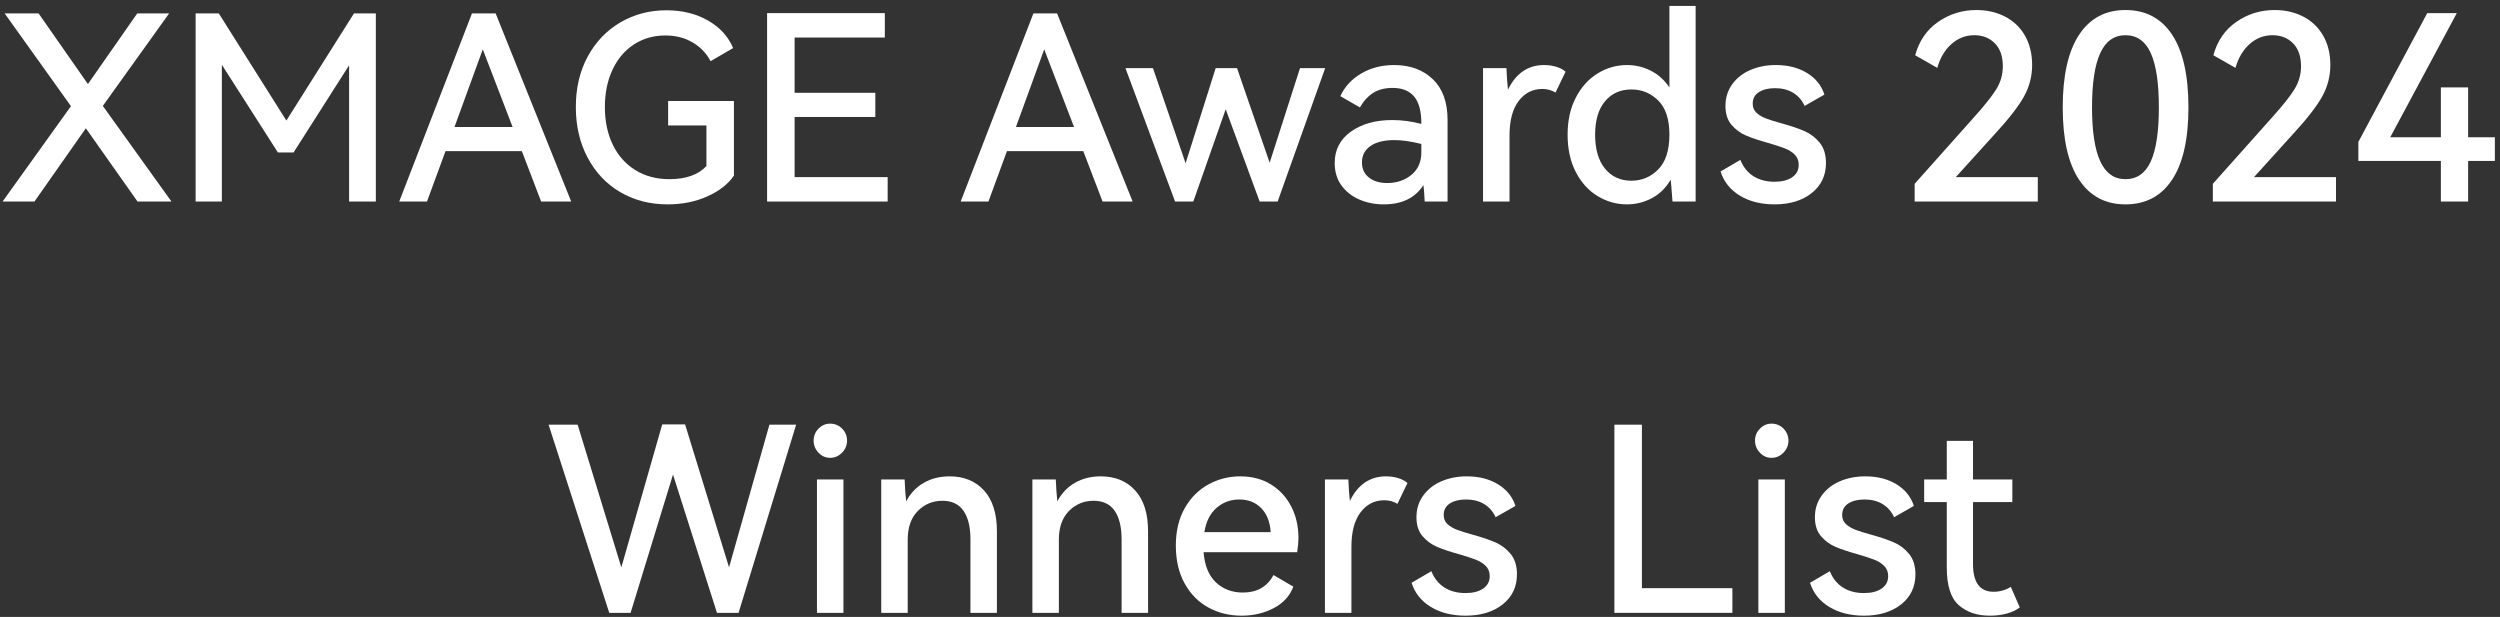
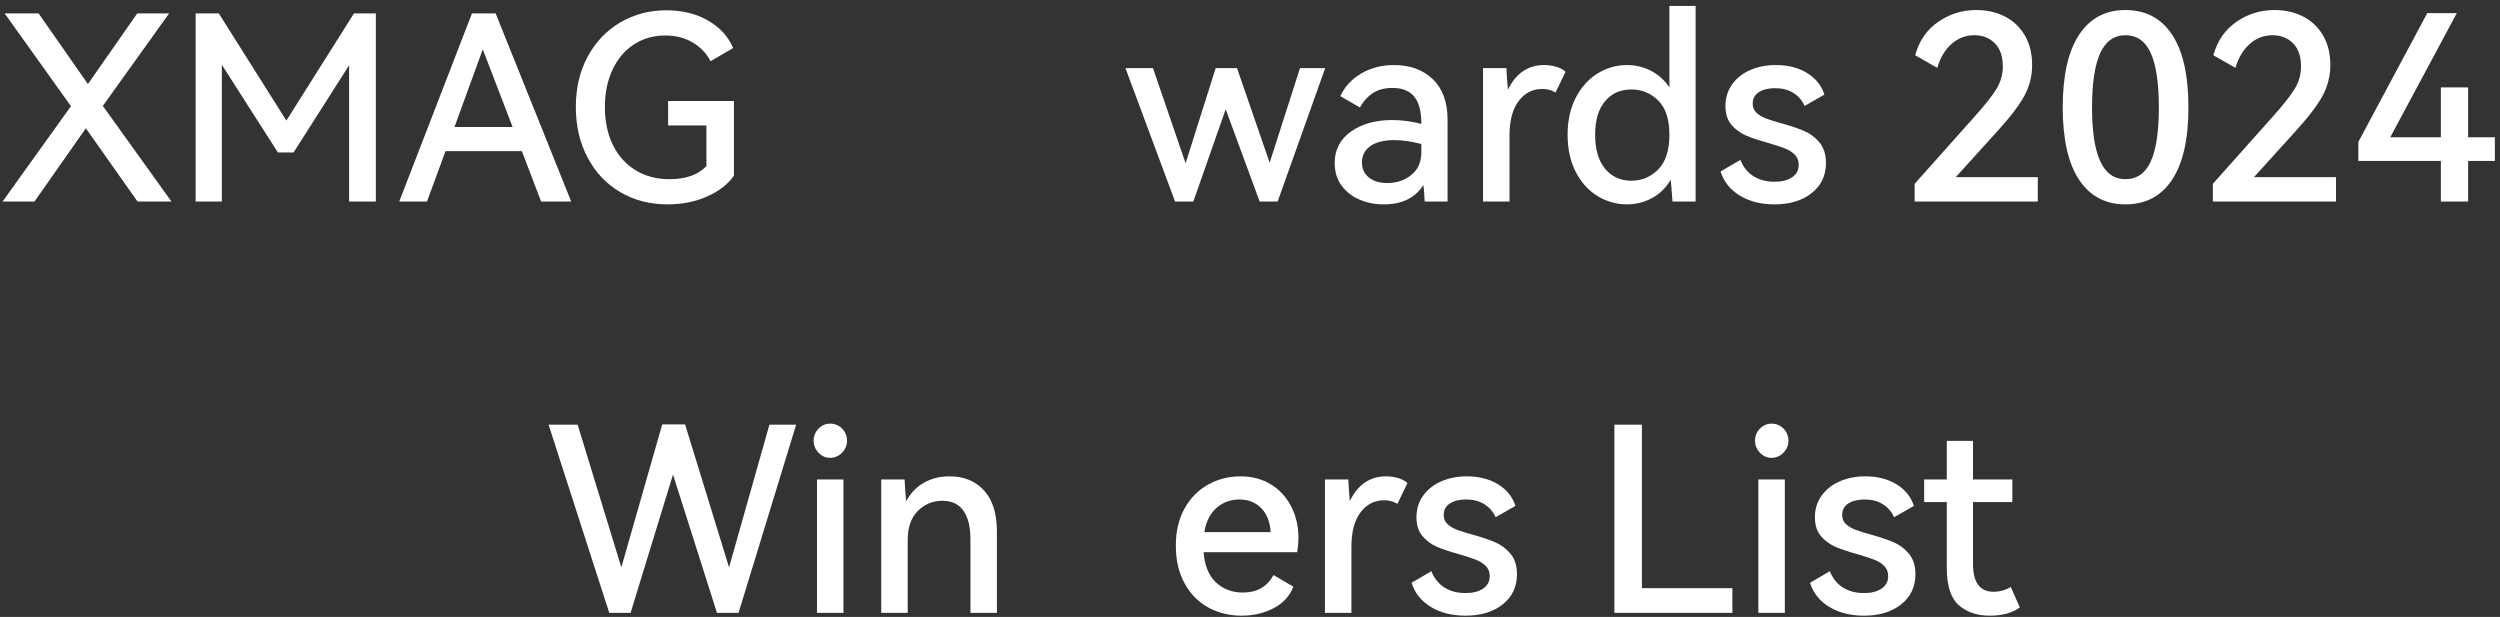
<svg xmlns="http://www.w3.org/2000/svg" width="389px" height="96px" viewBox="0 0 389 96" version="1.1">
  <rect x="0" y="0" width="389" height="96" fill="#333333" stroke="none" />
  <title>@1xHuawei-xmageawards-2024-launch-KV-text-inside</title>
  <g id="页面-1" stroke="none" stroke-width="1" fill="none" fill-rule="evenodd">
    <g id="画板" transform="translate(-81, -267)" fill="#FFFFFF" fill-rule="nonzero">
      <g id="Huawei-xmageawards-2024-launch-KV-text-inside" transform="translate(81.4, 267.92)">
        <g id="XMAGE-Awards-2024" transform="translate(-0, 0)">
          <polygon id="路径" points="25.92 1.16 15.6 15.56 26.28 30.44 21 30.44 12.96 19.04 4.96 30.44 0 30.44 10.64 15.6 0.32 1.16 5.6 1.16 13.28 12.16 20.96 1.16" />
          <polygon id="路径" points="54.68 1.16 58.08 1.16 58.08 30.44 53.92 30.44 53.92 9.24 45.28 22.8 42.84 22.8 34.12 9.16 34.12 30.44 30.04 30.44 30.04 1.16 33.64 1.16 44.16 17.84" />
          <path d="M76.72,1.16 L88.48,30.44 L83.8,30.44 L80.8,22.6 L68.92,22.6 L66.04,30.44 L61.72,30.44 L73.04,1.16 L76.72,1.16 Z M79.36,18.84 L74.72,6.76 L70.32,18.84 L79.36,18.84 Z" id="形状" />
          <path d="M103.56,18.6 L103.56,14.8 L113.8,14.8 L113.8,26.4 C112.92,27.707 111.553,28.78 109.7,29.62 C107.847,30.46 105.773,30.88 103.48,30.88 C100.733,30.88 98.28,30.247 96.12,28.98 C93.96,27.713 92.267,25.927 91.04,23.62 C89.813,21.313 89.2,18.68 89.2,15.72 C89.2,12.76 89.82,10.14 91.06,7.86 C92.3,5.58 93.993,3.813 96.14,2.56 C98.287,1.307 100.667,0.68 103.28,0.68 C105.733,0.68 107.887,1.207 109.74,2.26 C111.593,3.313 112.907,4.747 113.68,6.56 L110.16,8.6 C109.547,7.4 108.627,6.433 107.4,5.7 C106.173,4.967 104.747,4.6 103.12,4.6 C101.307,4.6 99.687,5.06 98.26,5.98 C96.833,6.9 95.72,8.207 94.92,9.9 C94.12,11.593 93.72,13.533 93.72,15.72 C93.72,17.96 94.133,19.927 94.96,21.62 C95.787,23.313 96.96,24.627 98.48,25.56 C100,26.493 101.76,26.96 103.76,26.96 C106.32,26.96 108.24,26.28 109.52,24.92 L109.52,18.6 L103.56,18.6 Z" id="路径" />
-           <polygon id="路径" points="135.8 17.28 123.24 17.28 123.24 26.64 137.72 26.64 137.72 30.44 118.96 30.44 118.96 1.12 137.28 1.12 137.28 4.92 123.24 4.92 123.24 13.52 135.8 13.52" />
-           <path d="M164.08,1.16 L175.84,30.44 L171.16,30.44 L168.16,22.6 L156.28,22.6 L153.4,30.44 L149.08,30.44 L160.4,1.16 L164.08,1.16 Z M166.72,18.84 L162.08,6.76 L157.68,18.84 L166.72,18.84 Z" id="形状" />
          <polygon id="路径" points="192.08 9.68 197.16 24.4 201.88 9.68 205.8 9.68 198.4 30.44 195.6 30.44 190.32 16.08 185.28 30.44 182.44 30.44 174.72 9.68 179 9.68 184.08 24.48 188.76 9.68" />
          <path d="M216.52,9.2 C219,9.2 221.007,9.933 222.54,11.4 C224.073,12.867 224.84,14.973 224.84,17.72 L224.84,30.44 L221.28,30.44 C221.227,29.24 221.16,28.387 221.08,27.88 C219.8,29.88 217.747,30.88 214.92,30.88 C213.533,30.88 212.26,30.627 211.1,30.12 C209.94,29.613 209.013,28.88 208.32,27.92 C207.627,26.96 207.28,25.8 207.28,24.44 C207.28,22.387 208.12,20.76 209.8,19.56 C211.48,18.36 213.627,17.76 216.24,17.76 C217.707,17.76 219.213,17.96 220.76,18.36 L220.76,18.28 C220.76,16.387 220.387,14.993 219.64,14.1 C218.893,13.207 217.773,12.76 216.28,12.76 C215.08,12.76 214.073,13.02 213.26,13.54 C212.447,14.06 211.76,14.813 211.2,15.8 L208.16,14.04 C208.827,12.573 209.907,11.4 211.4,10.52 C212.893,9.64 214.6,9.2 216.52,9.2 Z M220.76,21.48 C219.16,21.08 217.76,20.88 216.56,20.88 C214.96,20.88 213.72,21.187 212.84,21.8 C211.96,22.413 211.52,23.267 211.52,24.36 C211.52,25.347 211.88,26.127 212.6,26.7 C213.32,27.273 214.267,27.56 215.44,27.56 C216.907,27.56 218.16,27.14 219.2,26.3 C220.24,25.46 220.76,24.293 220.76,22.8 L220.76,21.48 Z" id="形状" />
          <path d="M239.84,9.2 C240.533,9.2 241.18,9.293 241.78,9.48 C242.38,9.667 242.853,9.92 243.2,10.24 L241.64,13.48 C241.027,13.107 240.347,12.92 239.6,12.92 C238.08,12.92 236.847,13.547 235.9,14.8 C234.953,16.053 234.48,17.84 234.48,20.16 L234.48,30.44 L230.36,30.44 L230.36,9.68 L234,9.68 C234.053,10.96 234.133,12.08 234.24,13.04 C234.853,11.76 235.633,10.8 236.58,10.16 C237.527,9.52 238.613,9.2 239.84,9.2 Z" id="路径" />
          <path d="M259.36,0 L263.44,0 L263.44,30.44 L259.84,30.44 C259.707,28.627 259.613,27.493 259.56,27.04 C258.813,28.32 257.833,29.28 256.62,29.92 C255.407,30.56 254.12,30.88 252.76,30.88 C251.133,30.88 249.613,30.453 248.2,29.6 C246.787,28.747 245.653,27.5 244.8,25.86 C243.947,24.22 243.52,22.28 243.52,20.04 C243.52,17.827 243.947,15.9 244.8,14.26 C245.653,12.62 246.787,11.367 248.2,10.5 C249.613,9.633 251.133,9.2 252.76,9.2 C254.067,9.2 255.3,9.493 256.46,10.08 C257.62,10.667 258.587,11.533 259.36,12.68 L259.36,0 Z M253.44,27.2 C255.067,27.2 256.46,26.613 257.62,25.44 C258.78,24.267 259.36,22.467 259.36,20.04 C259.36,17.64 258.78,15.867 257.62,14.72 C256.46,13.573 255.067,13 253.44,13 C251.733,13 250.367,13.613 249.34,14.84 C248.313,16.067 247.8,17.8 247.8,20.04 C247.8,22.307 248.313,24.067 249.34,25.32 C250.367,26.573 251.733,27.2 253.44,27.2 Z" id="形状" />
          <path d="M283.72,24.44 C283.72,26.387 282.98,27.947 281.5,29.12 C280.02,30.293 278.093,30.88 275.72,30.88 C273.613,30.88 271.813,30.427 270.32,29.52 C268.827,28.613 267.827,27.36 267.32,25.76 L270.4,23.96 C270.853,25.08 271.533,25.927 272.44,26.5 C273.347,27.073 274.44,27.36 275.72,27.36 C276.867,27.36 277.78,27.127 278.46,26.66 C279.14,26.193 279.48,25.547 279.48,24.72 C279.48,24.08 279.273,23.553 278.86,23.14 C278.447,22.727 277.927,22.4 277.3,22.16 C276.673,21.92 275.813,21.64 274.72,21.32 C273.28,20.92 272.127,20.533 271.26,20.16 C270.393,19.787 269.647,19.233 269.02,18.5 C268.393,17.767 268.08,16.787 268.08,15.56 C268.08,14.28 268.433,13.153 269.14,12.18 C269.847,11.207 270.793,10.467 271.98,9.96 C273.167,9.453 274.48,9.2 275.92,9.2 C277.813,9.2 279.433,9.613 280.78,10.44 C282.127,11.267 283.027,12.387 283.48,13.8 L280.4,15.56 C280,14.68 279.407,14 278.62,13.52 C277.833,13.04 276.893,12.8 275.8,12.8 C274.76,12.8 273.92,13.007 273.28,13.42 C272.64,13.833 272.32,14.427 272.32,15.2 C272.32,15.787 272.513,16.26 272.9,16.62 C273.287,16.98 273.773,17.273 274.36,17.5 C274.947,17.727 275.773,17.987 276.84,18.28 C278.28,18.68 279.46,19.08 280.38,19.48 C281.3,19.88 282.087,20.48 282.74,21.28 C283.393,22.08 283.72,23.133 283.72,24.44 Z" id="路径" />
          <path d="M303.92,26.64 L316.68,26.64 L316.68,30.44 L297.52,30.44 L297.52,27.68 L306.76,17.32 C308.44,15.453 309.607,13.98 310.26,12.9 C310.913,11.82 311.24,10.653 311.24,9.4 C311.24,7.853 310.827,6.66 310,5.82 C309.173,4.98 308.107,4.56 306.8,4.56 C305.467,4.56 304.287,5.013 303.26,5.92 C302.233,6.827 301.493,8.067 301.04,9.64 L297.6,7.68 C298.213,5.44 299.407,3.707 301.18,2.48 C302.953,1.253 304.933,0.64 307.12,0.64 C308.773,0.64 310.26,0.98 311.58,1.66 C312.9,2.34 313.933,3.327 314.68,4.62 C315.427,5.913 315.8,7.44 315.8,9.2 C315.8,10.933 315.38,12.56 314.54,14.08 C313.7,15.6 312.213,17.52 310.08,19.84 L303.92,26.64 Z" id="路径" />
          <path d="M340.12,15.8 C340.12,20.733 339.273,24.48 337.58,27.04 C335.887,29.6 333.467,30.88 330.32,30.88 C327.2,30.88 324.793,29.6 323.1,27.04 C321.407,24.48 320.56,20.733 320.56,15.8 C320.56,10.84 321.407,7.073 323.1,4.5 C324.793,1.927 327.2,0.64 330.32,0.64 C333.467,0.64 335.887,1.92 337.58,4.48 C339.273,7.04 340.12,10.813 340.12,15.8 Z M325.12,15.8 C325.12,19.533 325.547,22.327 326.4,24.18 C327.253,26.033 328.56,26.96 330.32,26.96 C332.107,26.96 333.42,26.04 334.26,24.2 C335.1,22.36 335.52,19.56 335.52,15.8 C335.52,12.013 335.1,9.193 334.26,7.34 C333.42,5.487 332.107,4.56 330.32,4.56 C328.56,4.56 327.253,5.487 326.4,7.34 C325.547,9.193 325.12,12.013 325.12,15.8 Z" id="形状" />
          <path d="M350.32,26.64 L363.08,26.64 L363.08,30.44 L343.92,30.44 L343.92,27.68 L353.16,17.32 C354.84,15.453 356.007,13.98 356.66,12.9 C357.313,11.82 357.64,10.653 357.64,9.4 C357.64,7.853 357.227,6.66 356.4,5.82 C355.573,4.98 354.507,4.56 353.2,4.56 C351.867,4.56 350.687,5.013 349.66,5.92 C348.633,6.827 347.893,8.067 347.44,9.64 L344,7.68 C344.613,5.44 345.807,3.707 347.58,2.48 C349.353,1.253 351.333,0.64 353.52,0.64 C355.173,0.64 356.66,0.98 357.98,1.66 C359.3,2.34 360.333,3.327 361.08,4.62 C361.827,5.913 362.2,7.44 362.2,9.2 C362.2,10.933 361.78,12.56 360.94,14.08 C360.1,15.6 358.613,17.52 356.48,19.84 L350.32,26.64 Z" id="路径" />
          <polygon id="路径" points="383.64 12.68 383.64 20.44 387.8 20.44 387.8 24.12 383.64 24.12 383.64 30.44 379.4 30.44 379.4 24.12 366.56 24.12 366.56 21.16 377.28 1.12 381.88 1.12 371.52 20.44 379.4 20.44 379.4 12.68" />
        </g>
        <g id="Winners-List" transform="translate(84.96, 65)">
          <polygon id="路径" points="21.24 0.12 28.08 22.36 34.36 0.16 38.52 0.16 29.56 29.44 26.2 29.44 19.36 7.92 12.76 29.44 9.44 29.44 0 0.16 4.52 0.16 11.32 22.36 17.68 0.12" />
          <path d="M43.8,5.32 C43.107,5.32 42.507,5.053 42,4.52 C41.493,3.987 41.24,3.36 41.24,2.64 C41.24,1.92 41.493,1.3 42,0.78 C42.507,0.26 43.107,0 43.8,0 C44.547,0 45.173,0.26 45.68,0.78 C46.187,1.3 46.44,1.92 46.44,2.64 C46.44,3.36 46.18,3.987 45.66,4.52 C45.14,5.053 44.52,5.32 43.8,5.32 Z M45.88,29.44 L41.76,29.44 L41.76,8.68 L45.88,8.68 L45.88,29.44 Z" id="形状" />
          <path d="M62.4,8.2 C64.64,8.2 66.427,8.933 67.76,10.4 C69.093,11.867 69.76,13.987 69.76,16.76 L69.76,29.44 L65.64,29.44 L65.64,18 C65.64,16.08 65.28,14.6 64.56,13.56 C63.84,12.52 62.747,12 61.28,12 C59.787,12 58.513,12.527 57.46,13.58 C56.407,14.633 55.88,16.133 55.88,18.08 L55.88,29.44 L51.76,29.44 L51.76,8.68 L55.4,8.68 C55.453,9.987 55.533,11.12 55.64,12.08 C56.333,10.8 57.26,9.833 58.42,9.18 C59.58,8.527 60.907,8.2 62.4,8.2 Z" id="路径" />
-           <path d="M85.92,8.2 C88.16,8.2 89.947,8.933 91.28,10.4 C92.613,11.867 93.28,13.987 93.28,16.76 L93.28,29.44 L89.16,29.44 L89.16,18 C89.16,16.08 88.8,14.6 88.08,13.56 C87.36,12.52 86.267,12 84.8,12 C83.307,12 82.033,12.527 80.98,13.58 C79.927,14.633 79.4,16.133 79.4,18.08 L79.4,29.44 L75.28,29.44 L75.28,8.68 L78.92,8.68 C78.973,9.987 79.053,11.12 79.16,12.08 C79.853,10.8 80.78,9.833 81.94,9.18 C83.1,8.527 84.427,8.2 85.92,8.2 Z" id="路径" />
          <path d="M107.64,8.2 C109.453,8.2 111.04,8.62 112.4,9.46 C113.76,10.3 114.813,11.447 115.56,12.9 C116.307,14.353 116.68,15.987 116.68,17.8 C116.68,18.413 116.613,19.147 116.48,20 L101.92,20 C102.08,22.08 102.72,23.647 103.84,24.7 C104.96,25.753 106.36,26.28 108.04,26.28 C110.227,26.28 111.813,25.373 112.8,23.56 L115.88,25.36 C115.347,26.8 114.333,27.913 112.84,28.7 C111.347,29.487 109.68,29.88 107.84,29.88 C105.947,29.88 104.227,29.46 102.68,28.62 C101.133,27.78 99.9,26.533 98.98,24.88 C98.06,23.227 97.6,21.253 97.6,18.96 C97.6,16.72 98.06,14.787 98.98,13.16 C99.9,11.533 101.127,10.3 102.66,9.46 C104.193,8.62 105.853,8.2 107.64,8.2 Z M107.48,11.8 C106.12,11.8 104.94,12.233 103.94,13.1 C102.94,13.967 102.307,15.227 102.04,16.88 L112.36,16.88 C112.253,15.28 111.76,14.033 110.88,13.14 C110,12.247 108.867,11.8 107.48,11.8 Z" id="形状" />
          <path d="M130.28,8.2 C130.973,8.2 131.62,8.293 132.22,8.48 C132.82,8.667 133.293,8.92 133.64,9.24 L132.08,12.48 C131.467,12.107 130.787,11.92 130.04,11.92 C128.52,11.92 127.287,12.547 126.34,13.8 C125.393,15.053 124.92,16.84 124.92,19.16 L124.92,29.44 L120.8,29.44 L120.8,8.68 L124.44,8.68 C124.493,9.96 124.573,11.08 124.68,12.04 C125.293,10.76 126.073,9.8 127.02,9.16 C127.967,8.52 129.053,8.2 130.28,8.2 Z" id="路径" />
          <path d="M150.68,23.44 C150.68,25.387 149.94,26.947 148.46,28.12 C146.98,29.293 145.053,29.88 142.68,29.88 C140.573,29.88 138.773,29.427 137.28,28.52 C135.787,27.613 134.787,26.36 134.28,24.76 L137.36,22.96 C137.813,24.08 138.493,24.927 139.4,25.5 C140.307,26.073 141.4,26.36 142.68,26.36 C143.827,26.36 144.74,26.127 145.42,25.66 C146.1,25.193 146.44,24.547 146.44,23.72 C146.44,23.08 146.233,22.553 145.82,22.14 C145.407,21.727 144.887,21.4 144.26,21.16 C143.633,20.92 142.773,20.64 141.68,20.32 C140.24,19.92 139.087,19.533 138.22,19.16 C137.353,18.787 136.607,18.233 135.98,17.5 C135.353,16.767 135.04,15.787 135.04,14.56 C135.04,13.28 135.393,12.153 136.1,11.18 C136.807,10.207 137.753,9.467 138.94,8.96 C140.127,8.453 141.44,8.2 142.88,8.2 C144.773,8.2 146.393,8.613 147.74,9.44 C149.087,10.267 149.987,11.387 150.44,12.8 L147.36,14.56 C146.96,13.68 146.367,13 145.58,12.52 C144.793,12.04 143.853,11.8 142.76,11.8 C141.72,11.8 140.88,12.007 140.24,12.42 C139.6,12.833 139.28,13.427 139.28,14.2 C139.28,14.787 139.473,15.26 139.86,15.62 C140.247,15.98 140.733,16.273 141.32,16.5 C141.907,16.727 142.733,16.987 143.8,17.28 C145.24,17.68 146.42,18.08 147.34,18.48 C148.26,18.88 149.047,19.48 149.7,20.28 C150.353,21.08 150.68,22.133 150.68,23.44 Z" id="路径" />
          <polygon id="路径" points="165.84 0.16 170.12 0.16 170.12 25.6 184.2 25.6 184.2 29.44 165.84 29.44" />
          <path d="M190.28,5.32 C189.587,5.32 188.987,5.053 188.48,4.52 C187.973,3.987 187.72,3.36 187.72,2.64 C187.72,1.92 187.973,1.3 188.48,0.78 C188.987,0.26 189.587,0 190.28,0 C191.027,0 191.653,0.26 192.16,0.78 C192.667,1.3 192.92,1.92 192.92,2.64 C192.92,3.36 192.66,3.987 192.14,4.52 C191.62,5.053 191,5.32 190.28,5.32 Z M192.36,29.44 L188.24,29.44 L188.24,8.68 L192.36,8.68 L192.36,29.44 Z" id="形状" />
          <path d="M212.68,23.44 C212.68,25.387 211.94,26.947 210.46,28.12 C208.98,29.293 207.053,29.88 204.68,29.88 C202.573,29.88 200.773,29.427 199.28,28.52 C197.787,27.613 196.787,26.36 196.28,24.76 L199.36,22.96 C199.813,24.08 200.493,24.927 201.4,25.5 C202.307,26.073 203.4,26.36 204.68,26.36 C205.827,26.36 206.74,26.127 207.42,25.66 C208.1,25.193 208.44,24.547 208.44,23.72 C208.44,23.08 208.233,22.553 207.82,22.14 C207.407,21.727 206.887,21.4 206.26,21.16 C205.633,20.92 204.773,20.64 203.68,20.32 C202.24,19.92 201.087,19.533 200.22,19.16 C199.353,18.787 198.607,18.233 197.98,17.5 C197.353,16.767 197.04,15.787 197.04,14.56 C197.04,13.28 197.393,12.153 198.1,11.18 C198.807,10.207 199.753,9.467 200.94,8.96 C202.127,8.453 203.44,8.2 204.88,8.2 C206.773,8.2 208.393,8.613 209.74,9.44 C211.087,10.267 211.987,11.387 212.44,12.8 L209.36,14.56 C208.96,13.68 208.367,13 207.58,12.52 C206.793,12.04 205.853,11.8 204.76,11.8 C203.72,11.8 202.88,12.007 202.24,12.42 C201.6,12.833 201.28,13.427 201.28,14.2 C201.28,14.787 201.473,15.26 201.86,15.62 C202.247,15.98 202.733,16.273 203.32,16.5 C203.907,16.727 204.733,16.987 205.8,17.28 C207.24,17.68 208.42,18.08 209.34,18.48 C210.26,18.88 211.047,19.48 211.7,20.28 C212.353,21.08 212.68,22.133 212.68,23.44 Z" id="路径" />
          <path d="M228.92,28.6 C227.747,29.453 226.187,29.88 224.24,29.88 C222.267,29.88 220.66,29.333 219.42,28.24 C218.18,27.147 217.56,25.2 217.56,22.4 L217.56,12.2 L214.04,12.2 L214.04,8.68 L217.56,8.68 L217.56,2.68 L221.64,2.68 L221.64,8.68 L227.76,8.68 L227.76,12.2 L221.64,12.2 L221.64,21.84 C221.64,24.72 222.707,26.16 224.84,26.16 C225.8,26.16 226.693,25.907 227.52,25.4 L228.92,28.6 Z" id="路径" />
        </g>
      </g>
    </g>
  </g>
</svg>